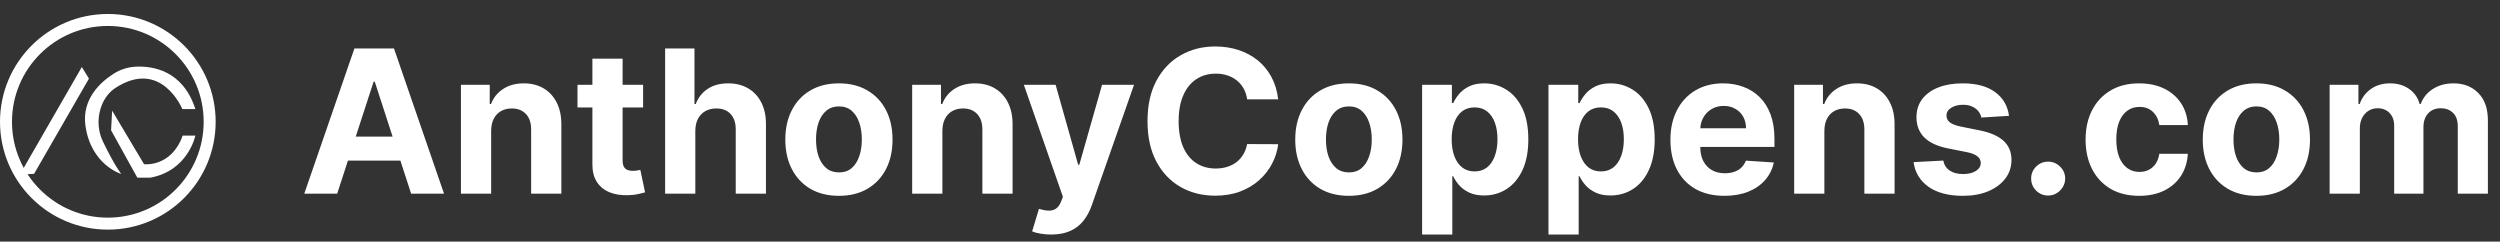
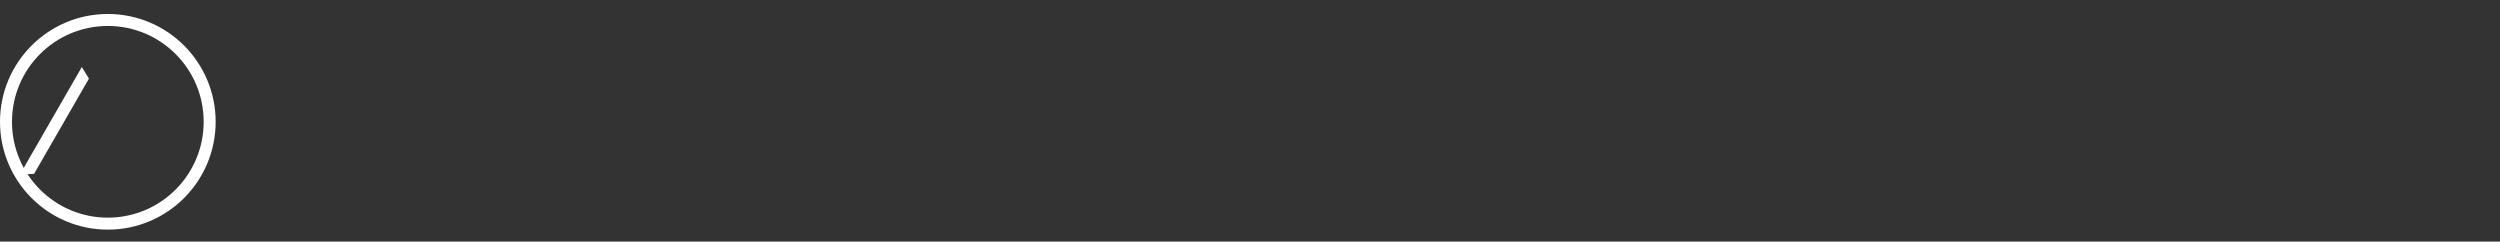
<svg xmlns="http://www.w3.org/2000/svg" width="1252" height="121" viewBox="0 0 1252 121" fill="none">
  <rect x="0" y="0" width="1252" height="121" fill="#333333" stroke="none" />
  <path d="M44.548 39.364L40.975 33.566L9.936 87.454L17.068 87.056L44.548 39.364Z" fill="white" />
-   <path d="M97.848 54.63H91.325C91.325 54.63 80.775 29.009 57.719 44.094C54.665 46.094 52.281 49.304 50.954 52.704C49.153 57.313 48.237 63.94 51.602 70.973C57.275 82.818 60.718 87.121 60.718 87.121C60.718 87.121 45.563 82.663 42.79 62.951C40.88 49.377 50.665 40.876 56.946 36.897C60.242 34.81 64.009 33.592 67.906 33.398C76.395 32.974 91.58 35.16 97.848 54.635V54.63Z" fill="white" />
-   <path d="M91.493 67.906H97.848C97.848 67.906 94.267 85.471 75.311 88.97H68.775L55.633 65.262L56.16 55.421L72.14 82.231C72.14 82.231 85.743 83.946 91.489 67.901L91.493 67.906Z" fill="white" />
  <circle cx="54" cy="61" r="51" stroke="white" stroke-width="6" />
-   <path d="M168.857 97H152.379L177.486 24.273H197.301L222.372 97H205.895L187.678 40.892H187.109L168.857 97ZM167.827 68.413H206.747V80.416H167.827V68.413ZM245.969 65.466V97H230.842V42.455H245.259V52.078H245.898C247.106 48.906 249.13 46.396 251.971 44.55C254.812 42.679 258.256 41.744 262.305 41.744C266.093 41.744 269.395 42.573 272.212 44.23C275.03 45.887 277.219 48.255 278.782 51.332C280.344 54.386 281.126 58.032 281.126 62.27V97H265.998V64.969C266.022 61.631 265.169 59.026 263.441 57.156C261.713 55.262 259.334 54.315 256.303 54.315C254.267 54.315 252.468 54.753 250.906 55.629C249.367 56.505 248.159 57.784 247.283 59.465C246.431 61.122 245.993 63.122 245.969 65.466ZM322.061 42.455V53.818H289.213V42.455H322.061ZM296.671 29.386H311.799V80.239C311.799 81.635 312.012 82.724 312.438 83.506C312.864 84.263 313.456 84.796 314.213 85.104C314.995 85.412 315.894 85.565 316.912 85.565C317.623 85.565 318.333 85.506 319.043 85.388C319.753 85.246 320.298 85.139 320.676 85.068L323.056 96.325C322.298 96.562 321.233 96.834 319.86 97.142C318.487 97.474 316.818 97.675 314.853 97.746C311.207 97.888 308.011 97.403 305.265 96.29C302.542 95.177 300.423 93.449 298.908 91.105C297.393 88.761 296.647 85.802 296.671 82.227V29.386ZM348.216 65.466V97H333.088V24.273H347.789V52.078H348.429C349.66 48.858 351.648 46.337 354.395 44.514C357.141 42.668 360.585 41.744 364.728 41.744C368.516 41.744 371.819 42.573 374.636 44.23C377.477 45.864 379.679 48.219 381.241 51.297C382.827 54.351 383.609 58.008 383.585 62.27V97H368.457V64.969C368.481 61.607 367.628 58.991 365.9 57.121C364.196 55.251 361.805 54.315 358.727 54.315C356.667 54.315 354.844 54.753 353.258 55.629C351.696 56.505 350.465 57.784 349.565 59.465C348.689 61.122 348.239 63.122 348.216 65.466ZM420.135 98.065C414.619 98.065 409.848 96.894 405.824 94.55C401.823 92.182 398.733 88.892 396.555 84.678C394.377 80.44 393.288 75.528 393.288 69.94C393.288 64.306 394.377 59.382 396.555 55.168C398.733 50.93 401.823 47.639 405.824 45.295C409.848 42.928 414.619 41.744 420.135 41.744C425.651 41.744 430.41 42.928 434.411 45.295C438.435 47.639 441.536 50.93 443.714 55.168C445.893 59.382 446.982 64.306 446.982 69.94C446.982 75.528 445.893 80.44 443.714 84.678C441.536 88.892 438.435 92.182 434.411 94.55C430.41 96.894 425.651 98.065 420.135 98.065ZM420.206 86.347C422.715 86.347 424.811 85.636 426.491 84.216C428.172 82.772 429.439 80.807 430.291 78.321C431.167 75.835 431.605 73.006 431.605 69.834C431.605 66.662 431.167 63.832 430.291 61.347C429.439 58.861 428.172 56.896 426.491 55.452C424.811 54.008 422.715 53.285 420.206 53.285C417.673 53.285 415.542 54.008 413.814 55.452C412.109 56.896 410.819 58.861 409.943 61.347C409.091 63.832 408.665 66.662 408.665 69.834C408.665 73.006 409.091 75.835 409.943 78.321C410.819 80.807 412.109 82.772 413.814 84.216C415.542 85.636 417.673 86.347 420.206 86.347ZM471.946 65.466V97H456.818V42.455H471.236V52.078H471.875C473.082 48.906 475.107 46.396 477.947 44.55C480.788 42.679 484.233 41.744 488.281 41.744C492.069 41.744 495.372 42.573 498.189 44.23C501.006 45.887 503.196 48.255 504.759 51.332C506.321 54.386 507.102 58.032 507.102 62.27V97H491.974V64.969C491.998 61.631 491.146 59.026 489.418 57.156C487.689 55.262 485.31 54.315 482.28 54.315C480.244 54.315 478.445 54.753 476.882 55.629C475.343 56.505 474.136 57.784 473.26 59.465C472.408 61.122 471.97 63.122 471.946 65.466ZM526.412 117.455C524.494 117.455 522.695 117.301 521.014 116.993C519.357 116.709 517.984 116.342 516.895 115.892L520.304 104.599C522.079 105.144 523.677 105.44 525.098 105.487C526.542 105.535 527.785 105.203 528.826 104.493C529.892 103.783 530.756 102.575 531.419 100.871L532.306 98.562L512.74 42.455H528.649L539.941 82.511H540.51L551.909 42.455H567.924L546.724 102.895C545.706 105.83 544.321 108.387 542.569 110.565C540.841 112.767 538.651 114.46 536 115.643C533.348 116.851 530.152 117.455 526.412 117.455ZM640.119 49.734H624.565C624.281 47.722 623.701 45.935 622.825 44.372C621.949 42.786 620.824 41.437 619.451 40.324C618.078 39.211 616.492 38.359 614.693 37.767C612.917 37.175 610.988 36.879 608.904 36.879C605.14 36.879 601.861 37.814 599.068 39.685C596.274 41.531 594.108 44.23 592.569 47.781C591.03 51.309 590.261 55.594 590.261 60.636C590.261 65.821 591.03 70.177 592.569 73.704C594.132 77.232 596.31 79.895 599.103 81.695C601.897 83.494 605.128 84.394 608.798 84.394C610.858 84.394 612.763 84.121 614.515 83.577C616.291 83.032 617.865 82.239 619.238 81.197C620.611 80.132 621.748 78.842 622.647 77.327C623.571 75.812 624.21 74.083 624.565 72.142L640.119 72.213C639.717 75.551 638.71 78.771 637.1 81.872C635.514 84.95 633.372 87.708 630.673 90.146C627.998 92.561 624.802 94.479 621.085 95.899C617.392 97.296 613.213 97.994 608.549 97.994C602.063 97.994 596.262 96.526 591.149 93.591C586.059 90.655 582.034 86.406 579.075 80.842C576.139 75.279 574.672 68.544 574.672 60.636C574.672 52.706 576.163 45.958 579.146 40.395C582.129 34.831 586.177 30.594 591.291 27.682C596.404 24.746 602.157 23.278 608.549 23.278C612.763 23.278 616.67 23.87 620.268 25.054C623.89 26.238 627.098 27.966 629.892 30.239C632.685 32.488 634.958 35.246 636.71 38.513C638.485 41.78 639.622 45.52 640.119 49.734ZM675.506 98.065C669.99 98.065 665.22 96.894 661.195 94.55C657.194 92.182 654.105 88.892 651.926 84.678C649.748 80.44 648.659 75.528 648.659 69.94C648.659 64.306 649.748 59.382 651.926 55.168C654.105 50.93 657.194 47.639 661.195 45.295C665.22 42.928 669.99 41.744 675.506 41.744C681.022 41.744 685.781 42.928 689.782 45.295C693.806 47.639 696.908 50.93 699.086 55.168C701.264 59.382 702.353 64.306 702.353 69.94C702.353 75.528 701.264 80.44 699.086 84.678C696.908 88.892 693.806 92.182 689.782 94.55C685.781 96.894 681.022 98.065 675.506 98.065ZM675.577 86.347C678.087 86.347 680.182 85.636 681.863 84.216C683.543 82.772 684.81 80.807 685.662 78.321C686.538 75.835 686.976 73.006 686.976 69.834C686.976 66.662 686.538 63.832 685.662 61.347C684.81 58.861 683.543 56.896 681.863 55.452C680.182 54.008 678.087 53.285 675.577 53.285C673.044 53.285 670.913 54.008 669.185 55.452C667.48 56.896 666.19 58.861 665.314 61.347C664.462 63.832 664.036 66.662 664.036 69.834C664.036 73.006 664.462 75.835 665.314 78.321C666.19 80.807 667.48 82.772 669.185 84.216C670.913 85.636 673.044 86.347 675.577 86.347ZM712.189 117.455V42.455H727.104V51.617H727.779C728.442 50.149 729.4 48.657 730.655 47.142C731.934 45.603 733.591 44.325 735.627 43.307C737.686 42.265 740.243 41.744 743.297 41.744C747.275 41.744 750.944 42.786 754.306 44.869C757.667 46.929 760.355 50.042 762.367 54.209C764.379 58.352 765.385 63.548 765.385 69.798C765.385 75.883 764.403 81.02 762.438 85.21C760.497 89.377 757.845 92.537 754.483 94.692C751.145 96.822 747.405 97.888 743.262 97.888C740.326 97.888 737.828 97.403 735.769 96.432C733.733 95.461 732.064 94.242 730.762 92.774C729.46 91.283 728.465 89.779 727.779 88.264H727.317V117.455H712.189ZM726.998 69.727C726.998 72.971 727.447 75.8 728.347 78.215C729.247 80.629 730.549 82.511 732.253 83.861C733.958 85.187 736.029 85.849 738.468 85.849C740.93 85.849 743.013 85.175 744.718 83.825C746.422 82.452 747.712 80.558 748.588 78.144C749.488 75.705 749.938 72.9 749.938 69.727C749.938 66.579 749.5 63.809 748.624 61.418C747.748 59.026 746.458 57.156 744.753 55.807C743.049 54.457 740.953 53.783 738.468 53.783C736.006 53.783 733.922 54.434 732.218 55.736C730.537 57.038 729.247 58.885 728.347 61.276C727.447 63.667 726.998 66.484 726.998 69.727ZM775.471 117.455V42.455H790.385V51.617H791.06C791.723 50.149 792.682 48.657 793.936 47.142C795.215 45.603 796.872 44.325 798.908 43.307C800.968 42.265 803.525 41.744 806.578 41.744C810.556 41.744 814.225 42.786 817.587 44.869C820.949 46.929 823.636 50.042 825.648 54.209C827.66 58.352 828.667 63.548 828.667 69.798C828.667 75.883 827.684 81.02 825.719 85.21C823.778 89.377 821.126 92.537 817.765 94.692C814.426 96.822 810.686 97.888 806.543 97.888C803.607 97.888 801.11 97.403 799.05 96.432C797.014 95.461 795.345 94.242 794.043 92.774C792.741 91.283 791.747 89.779 791.06 88.264H790.598V117.455H775.471ZM790.279 69.727C790.279 72.971 790.729 75.8 791.628 78.215C792.528 80.629 793.83 82.511 795.534 83.861C797.239 85.187 799.31 85.849 801.749 85.849C804.211 85.849 806.294 85.175 807.999 83.825C809.703 82.452 810.994 80.558 811.87 78.144C812.769 75.705 813.219 72.9 813.219 69.727C813.219 66.579 812.781 63.809 811.905 61.418C811.029 59.026 809.739 57.156 808.034 55.807C806.33 54.457 804.235 53.783 801.749 53.783C799.287 53.783 797.203 54.434 795.499 55.736C793.818 57.038 792.528 58.885 791.628 61.276C790.729 63.667 790.279 66.484 790.279 69.727ZM863.61 98.065C857.999 98.065 853.169 96.929 849.121 94.656C845.096 92.36 841.995 89.117 839.817 84.926C837.639 80.712 836.55 75.729 836.55 69.976C836.55 64.365 837.639 59.441 839.817 55.203C841.995 50.965 845.061 47.663 849.015 45.295C852.992 42.928 857.656 41.744 863.006 41.744C866.605 41.744 869.954 42.324 873.056 43.484C876.181 44.621 878.903 46.337 881.223 48.633C883.567 50.93 885.39 53.818 886.692 57.298C887.994 60.755 888.645 64.803 888.645 69.443V73.598H842.587V64.223H874.405C874.405 62.045 873.932 60.115 872.985 58.435C872.038 56.754 870.724 55.44 869.043 54.493C867.386 53.522 865.456 53.037 863.255 53.037C860.958 53.037 858.922 53.57 857.147 54.635C855.395 55.677 854.022 57.085 853.027 58.861C852.033 60.613 851.524 62.566 851.5 64.72V73.633C851.5 76.332 851.998 78.664 852.992 80.629C854.01 82.594 855.442 84.109 857.289 85.175C859.135 86.24 861.325 86.773 863.858 86.773C865.539 86.773 867.078 86.536 868.475 86.062C869.872 85.589 871.067 84.879 872.061 83.932C873.056 82.985 873.813 81.825 874.334 80.452L888.326 81.375C887.615 84.737 886.159 87.672 883.958 90.182C881.78 92.668 878.962 94.609 875.506 96.006C872.073 97.379 868.108 98.065 863.61 98.065ZM913.645 65.466V97H898.517V42.455H912.935V52.078H913.574C914.782 48.906 916.806 46.396 919.647 44.55C922.488 42.679 925.932 41.744 929.98 41.744C933.768 41.744 937.071 42.573 939.888 44.23C942.705 45.887 944.895 48.255 946.458 51.332C948.02 54.386 948.801 58.032 948.801 62.27V97H933.674V64.969C933.697 61.631 932.845 59.026 931.117 57.156C929.389 55.262 927.009 54.315 923.979 54.315C921.943 54.315 920.144 54.753 918.581 55.629C917.042 56.505 915.835 57.784 914.959 59.465C914.107 61.122 913.669 63.122 913.645 65.466ZM1006.11 58.008L992.259 58.861C992.022 57.677 991.513 56.612 990.732 55.665C989.95 54.694 988.92 53.925 987.642 53.356C986.387 52.765 984.884 52.469 983.132 52.469C980.788 52.469 978.812 52.966 977.202 53.96C975.592 54.931 974.787 56.233 974.787 57.867C974.787 59.169 975.308 60.269 976.349 61.169C977.391 62.069 979.179 62.791 981.712 63.335L991.584 65.324C996.887 66.413 1000.84 68.165 1003.44 70.579C1006.05 72.994 1007.35 76.167 1007.35 80.097C1007.35 83.671 1006.3 86.808 1004.19 89.507C1002.11 92.206 999.242 94.313 995.597 95.828C991.974 97.32 987.796 98.065 983.061 98.065C975.84 98.065 970.088 96.562 965.803 93.555C961.541 90.525 959.044 86.406 958.31 81.197L973.189 80.416C973.639 82.618 974.728 84.299 976.456 85.459C978.184 86.595 980.398 87.163 983.097 87.163C985.748 87.163 987.879 86.654 989.489 85.636C991.122 84.595 991.951 83.257 991.974 81.624C991.951 80.251 991.371 79.126 990.234 78.25C989.098 77.35 987.346 76.664 984.979 76.19L975.533 74.308C970.206 73.243 966.241 71.396 963.636 68.769C961.056 66.141 959.766 62.791 959.766 58.719C959.766 55.215 960.713 52.197 962.607 49.663C964.524 47.13 967.211 45.177 970.668 43.804C974.148 42.431 978.22 41.744 982.884 41.744C989.773 41.744 995.194 43.2 999.148 46.112C1003.13 49.024 1005.45 52.99 1006.11 58.008ZM1025.72 97.923C1023.38 97.923 1021.36 97.095 1019.68 95.438C1018.02 93.757 1017.2 91.744 1017.2 89.401C1017.2 87.081 1018.02 85.092 1019.68 83.435C1021.36 81.778 1023.38 80.949 1025.72 80.949C1027.99 80.949 1029.98 81.778 1031.69 83.435C1033.39 85.092 1034.24 87.081 1034.24 89.401C1034.24 90.963 1033.84 92.395 1033.03 93.697C1032.25 94.976 1031.22 96.006 1029.94 96.787C1028.67 97.544 1027.26 97.923 1025.72 97.923ZM1071.31 98.065C1065.72 98.065 1060.91 96.882 1056.89 94.514C1052.89 92.123 1049.81 88.809 1047.66 84.571C1045.53 80.333 1044.46 75.456 1044.46 69.94C1044.46 64.353 1045.54 59.453 1047.69 55.239C1049.87 51.001 1052.96 47.698 1056.96 45.331C1060.96 42.94 1065.72 41.744 1071.24 41.744C1075.99 41.744 1080.16 42.608 1083.74 44.337C1087.31 46.065 1090.14 48.492 1092.22 51.617C1094.31 54.742 1095.45 58.411 1095.67 62.625H1081.39C1080.99 59.903 1079.92 57.713 1078.2 56.055C1076.49 54.374 1074.25 53.534 1071.48 53.534C1069.14 53.534 1067.09 54.173 1065.34 55.452C1063.61 56.706 1062.26 58.541 1061.29 60.956C1060.32 63.371 1059.84 66.294 1059.84 69.727C1059.84 73.207 1060.31 76.167 1061.26 78.605C1062.23 81.044 1063.59 82.902 1065.34 84.18C1067.09 85.459 1069.14 86.098 1071.48 86.098C1073.21 86.098 1074.76 85.743 1076.14 85.033C1077.53 84.322 1078.68 83.293 1079.58 81.943C1080.5 80.57 1081.11 78.925 1081.39 77.007H1095.67C1095.43 81.174 1094.29 84.843 1092.26 88.016C1090.25 91.164 1087.46 93.626 1083.91 95.402C1080.36 97.178 1076.16 98.065 1071.31 98.065ZM1130 98.065C1124.48 98.065 1119.71 96.894 1115.69 94.55C1111.69 92.182 1108.6 88.892 1106.42 84.678C1104.24 80.44 1103.15 75.528 1103.15 69.94C1103.15 64.306 1104.24 59.382 1106.42 55.168C1108.6 50.93 1111.69 47.639 1115.69 45.295C1119.71 42.928 1124.48 41.744 1130 41.744C1135.51 41.744 1140.27 42.928 1144.27 45.295C1148.3 47.639 1151.4 50.93 1153.58 55.168C1155.76 59.382 1156.84 64.306 1156.84 69.94C1156.84 75.528 1155.76 80.44 1153.58 84.678C1151.4 88.892 1148.3 92.182 1144.27 94.55C1140.27 96.894 1135.51 98.065 1130 98.065ZM1130.07 86.347C1132.58 86.347 1134.67 85.636 1136.35 84.216C1138.04 82.772 1139.3 80.807 1140.15 78.321C1141.03 75.835 1141.47 73.006 1141.47 69.834C1141.47 66.662 1141.03 63.832 1140.15 61.347C1139.3 58.861 1138.04 56.896 1136.35 55.452C1134.67 54.008 1132.58 53.285 1130.07 53.285C1127.54 53.285 1125.41 54.008 1123.68 55.452C1121.97 56.896 1120.68 58.861 1119.81 61.347C1118.95 63.832 1118.53 66.662 1118.53 69.834C1118.53 73.006 1118.95 75.835 1119.81 78.321C1120.68 80.807 1121.97 82.772 1123.68 84.216C1125.41 85.636 1127.54 86.347 1130.07 86.347ZM1166.68 97V42.455H1181.1V52.078H1181.74C1182.87 48.882 1184.77 46.361 1187.42 44.514C1190.07 42.668 1193.24 41.744 1196.94 41.744C1200.68 41.744 1203.86 42.679 1206.49 44.55C1209.12 46.396 1210.87 48.906 1211.75 52.078H1212.31C1213.43 48.953 1215.44 46.456 1218.35 44.585C1221.29 42.691 1224.75 41.744 1228.76 41.744C1233.85 41.744 1237.98 43.366 1241.15 46.609C1244.34 49.829 1245.94 54.398 1245.94 60.317V97H1230.85V63.3C1230.85 60.269 1230.05 57.997 1228.44 56.481C1226.83 54.966 1224.81 54.209 1222.4 54.209C1219.65 54.209 1217.51 55.085 1215.97 56.837C1214.43 58.565 1213.66 60.849 1213.66 63.69V97H1199V62.98C1199 60.305 1198.23 58.174 1196.69 56.588C1195.17 55.002 1193.17 54.209 1190.69 54.209C1189.01 54.209 1187.49 54.635 1186.14 55.487C1184.82 56.316 1183.76 57.488 1182.98 59.003C1182.2 60.494 1181.81 62.246 1181.81 64.258V97H1166.68Z" fill="white" />
</svg>